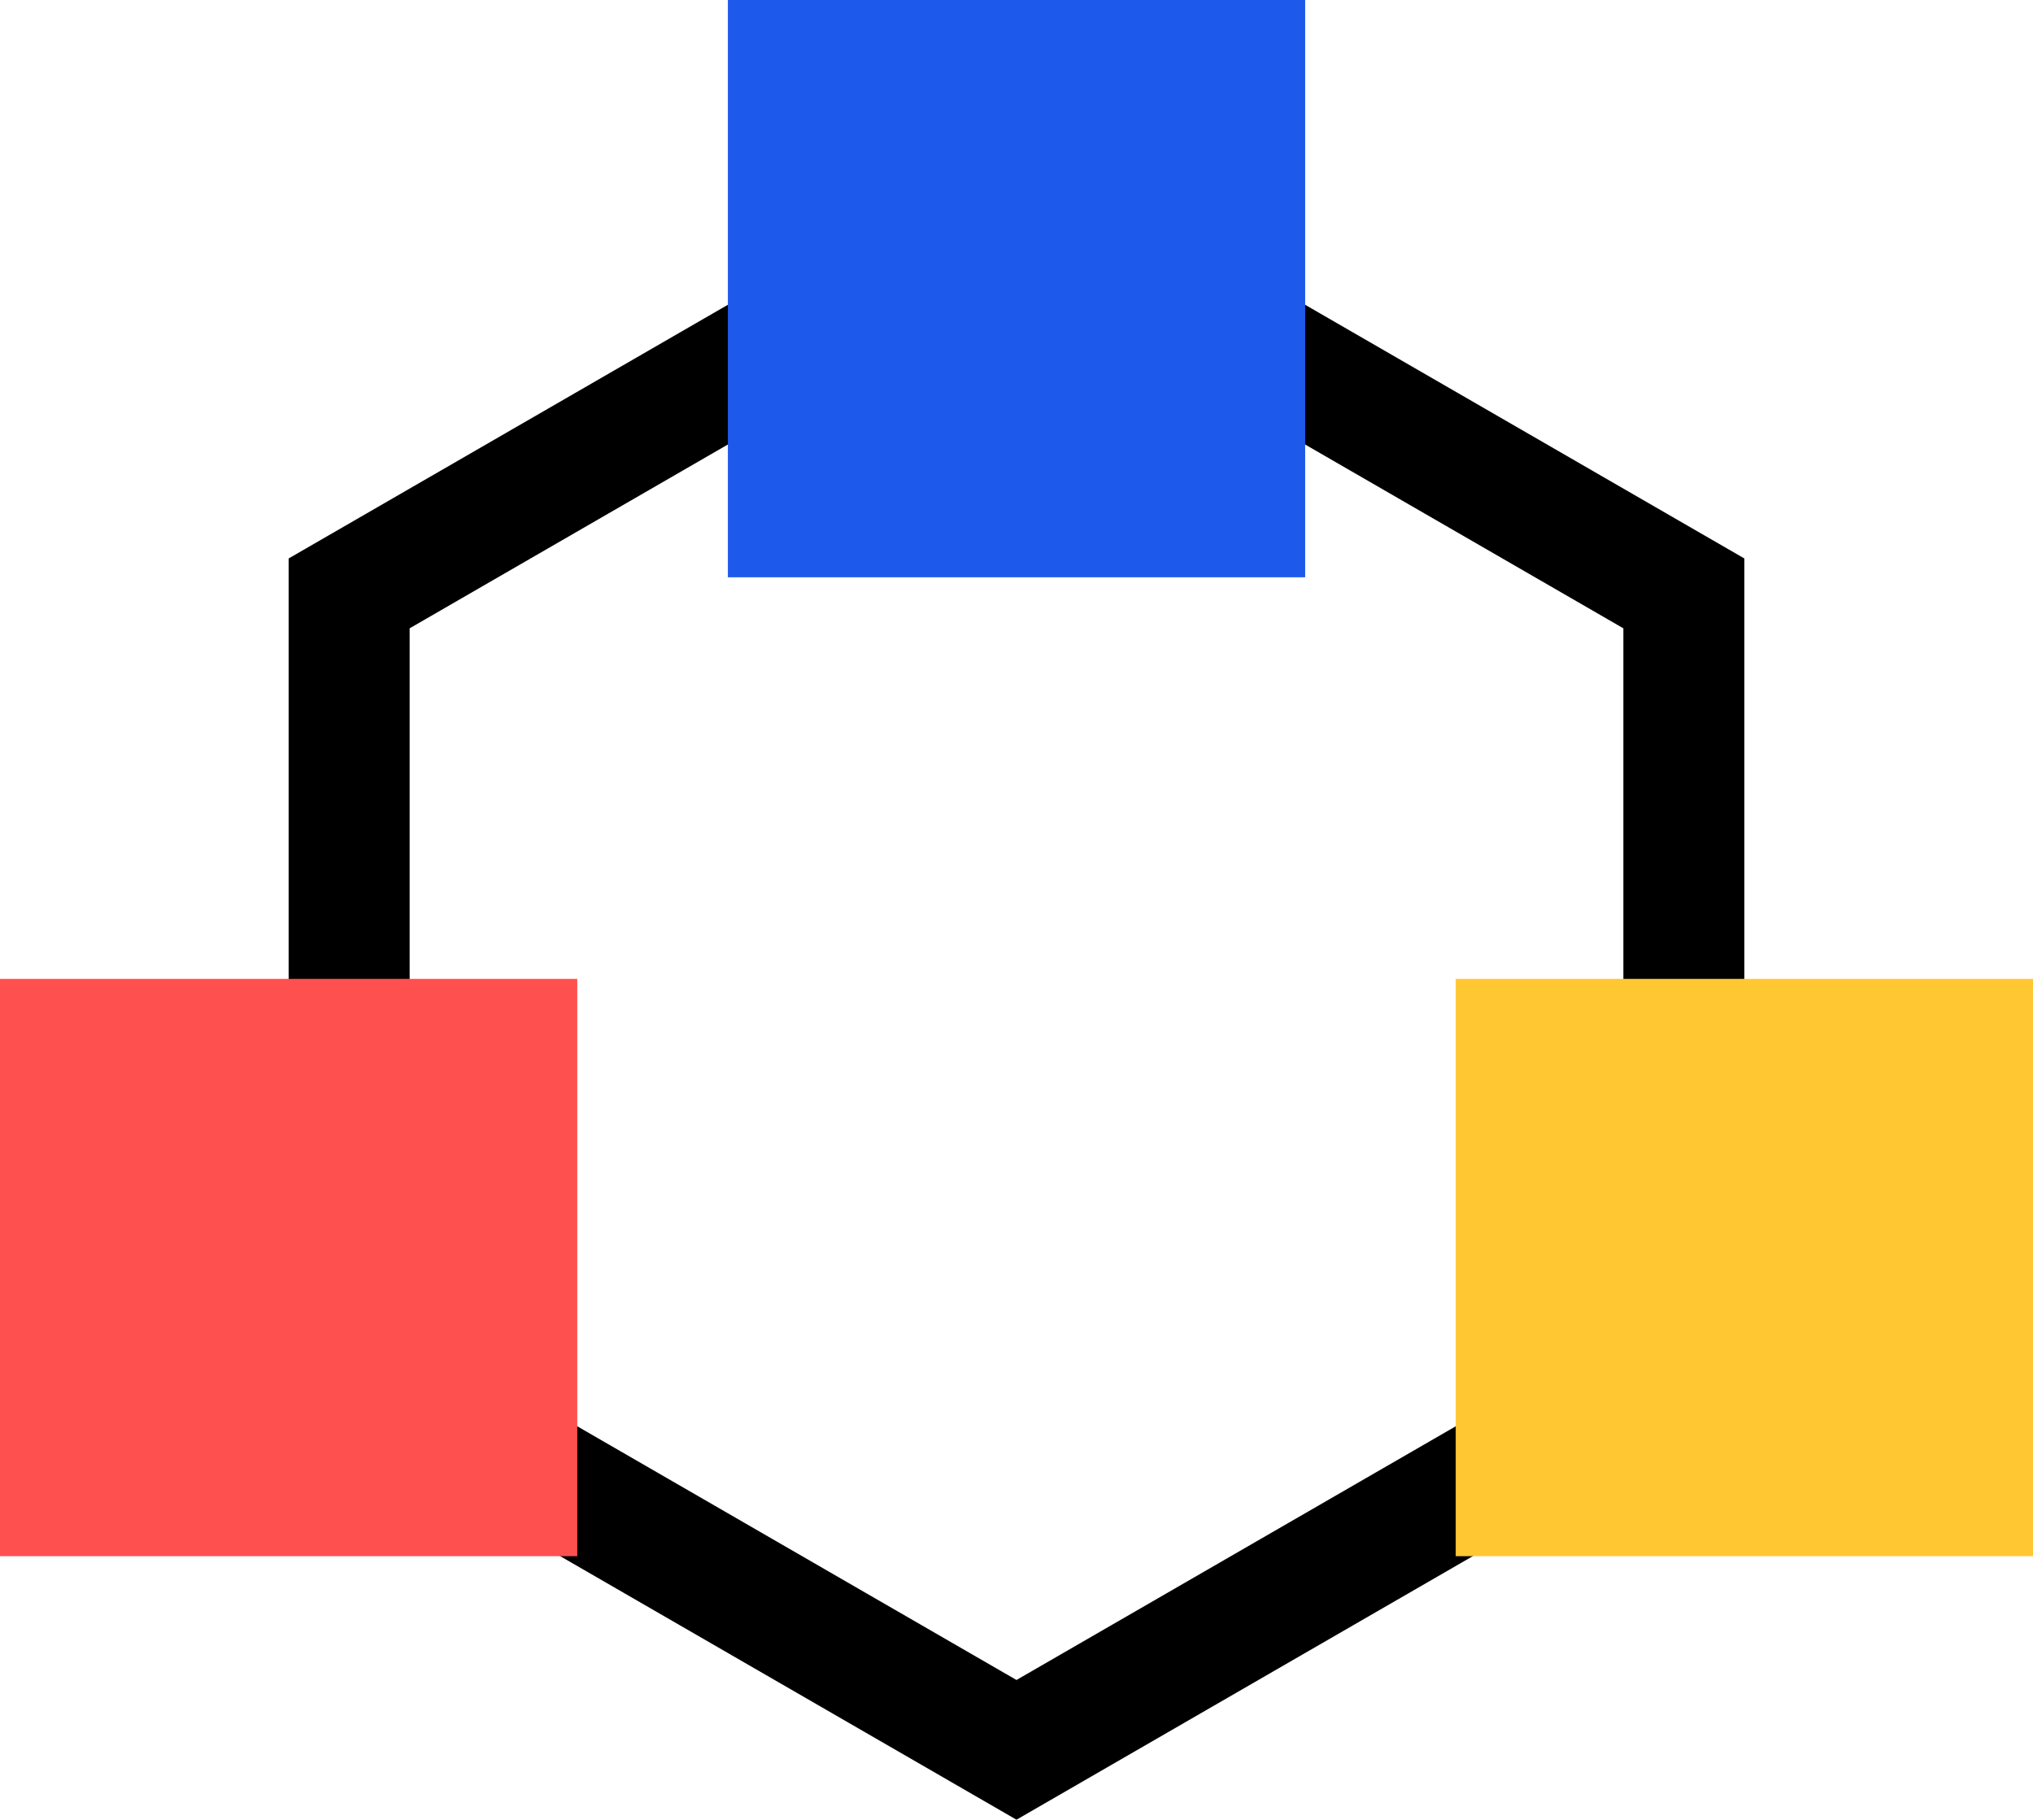
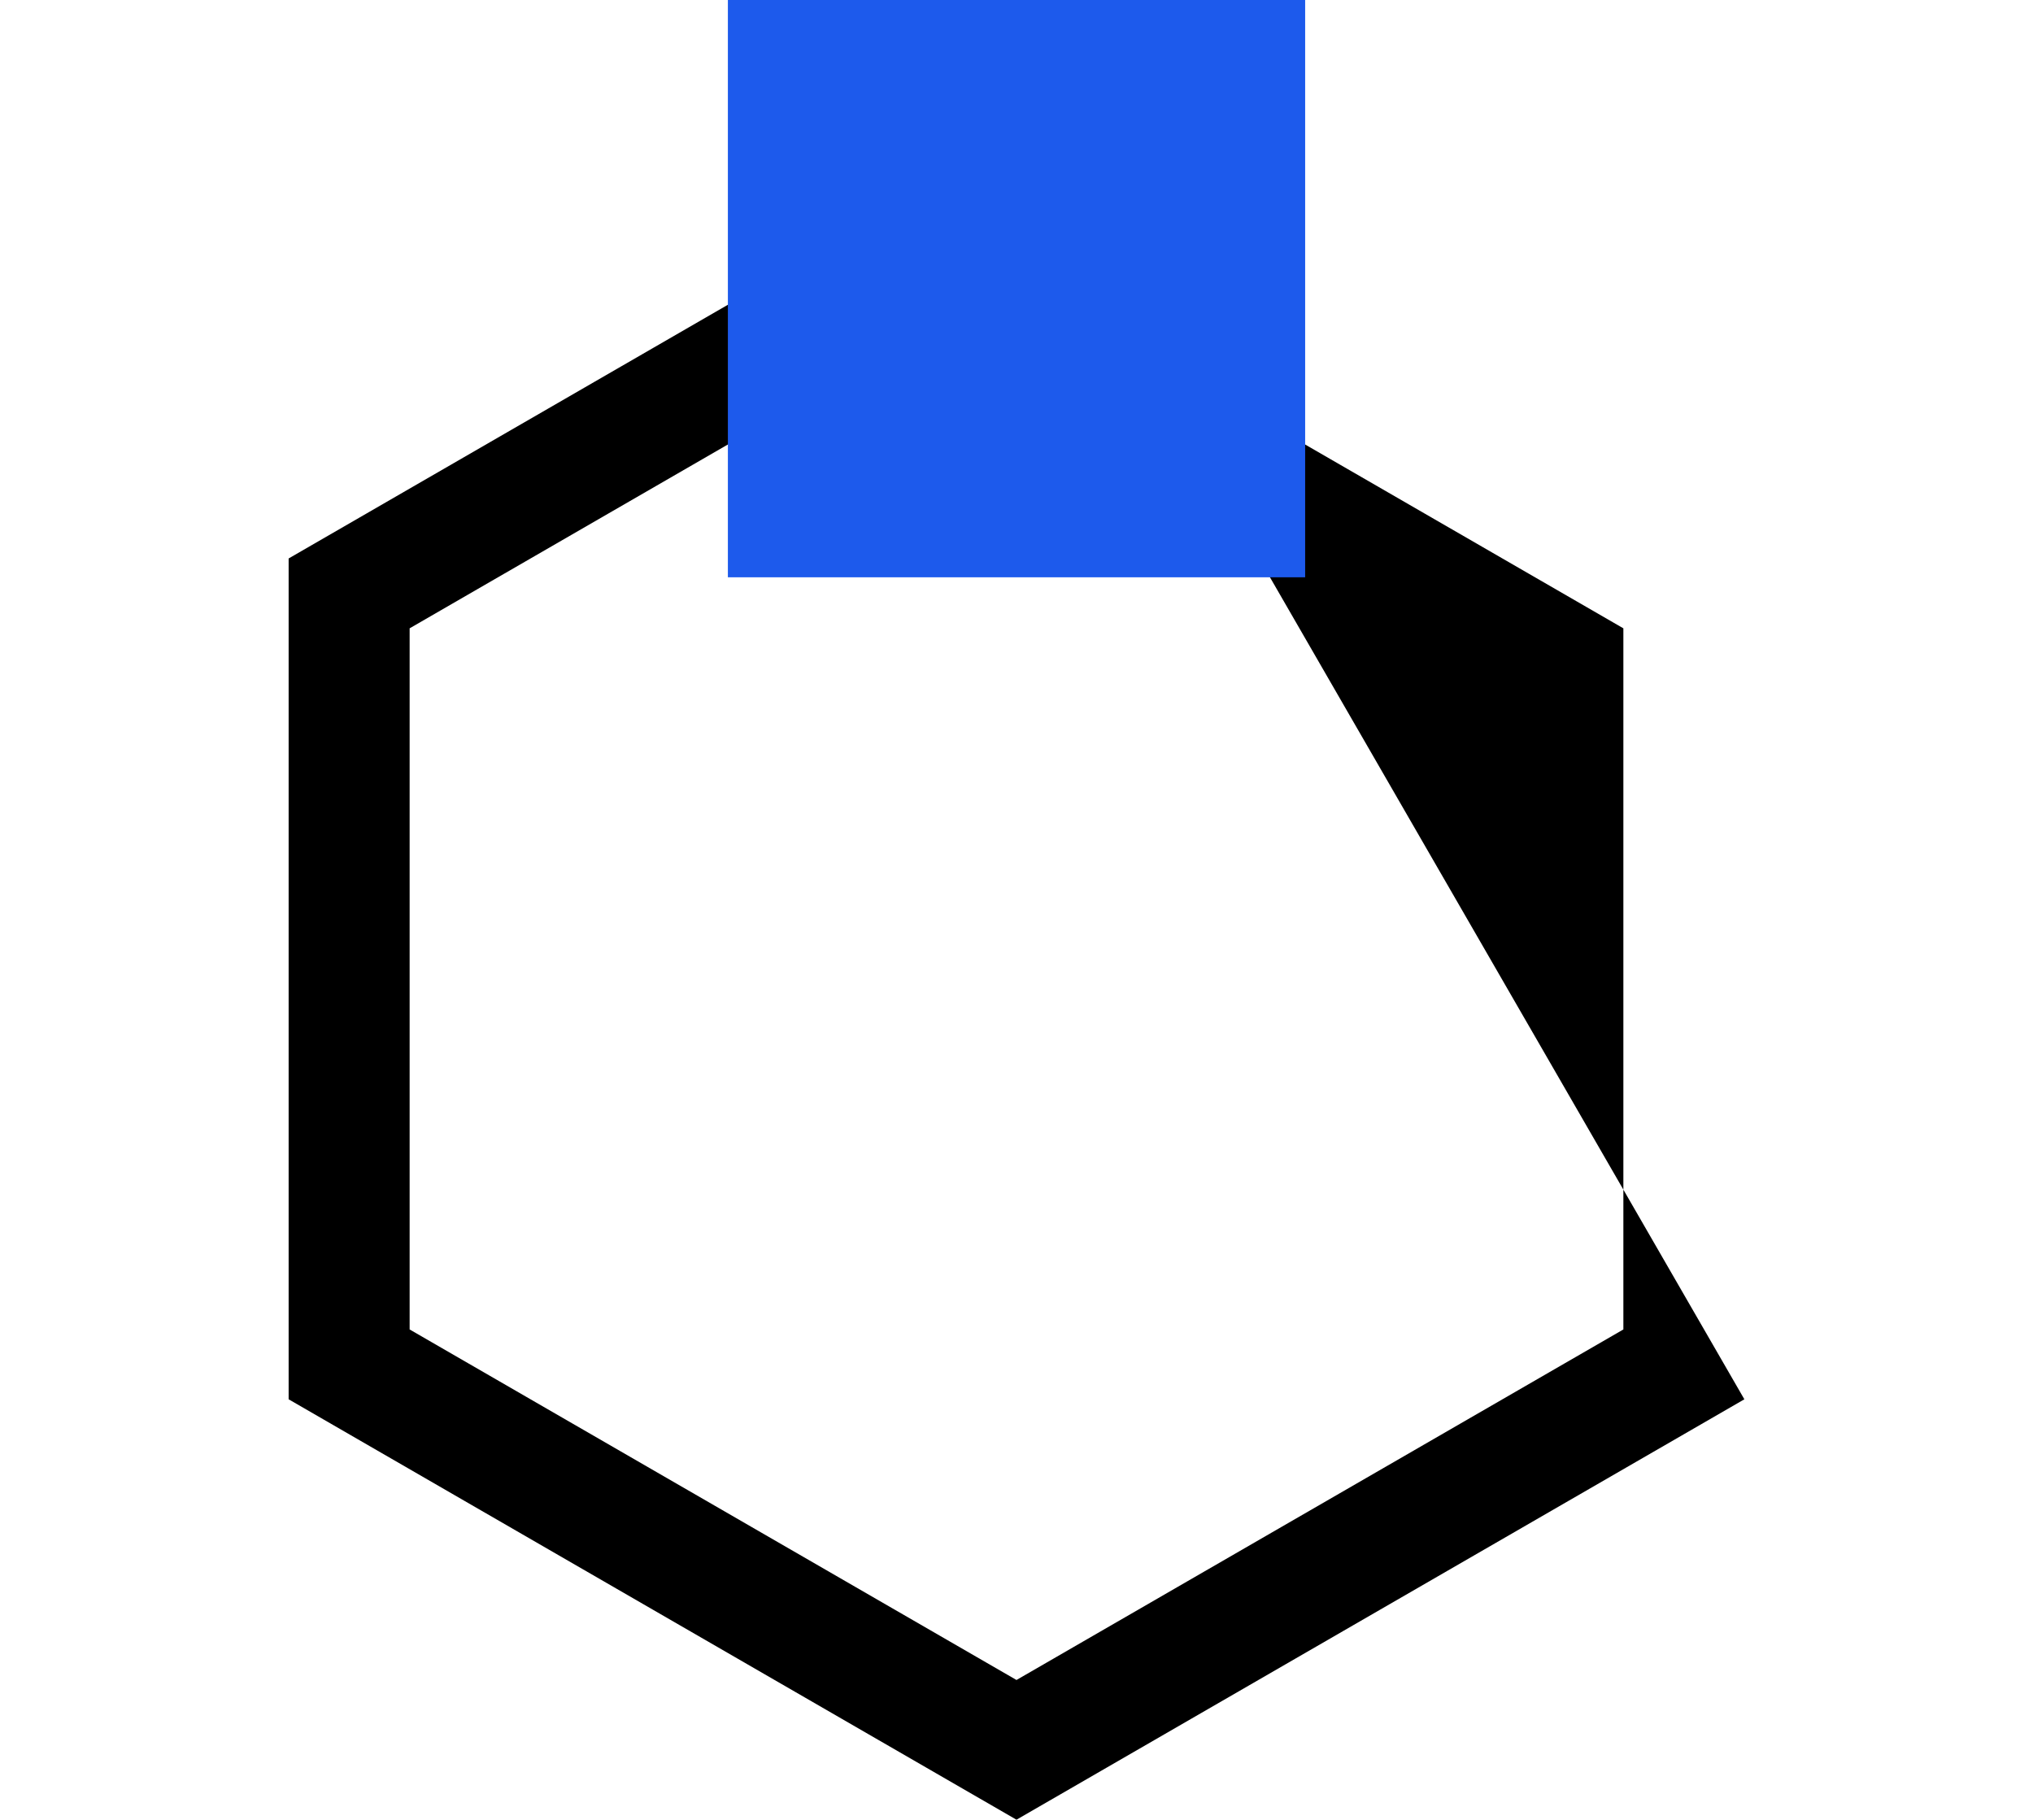
<svg xmlns="http://www.w3.org/2000/svg" width="67.209" height="60.156" viewBox="0 0 67.209 60.156">
  <g id="Group_1472" data-name="Group 1472" transform="translate(-697 -1013)">
    <g id="Polygon_4" data-name="Polygon 4" transform="translate(706.542 1073.156) rotate(-90)" fill="none">
      <path d="M41.694,0l13.9,24.062-13.9,24.062H13.9L0,24.062,13.9,0Z" stroke="none" />
-       <path d="M 16.207 4 L 4.619 24.062 L 16.207 44.125 L 39.385 44.125 L 50.973 24.062 L 39.385 4 L 16.207 4 M 13.898 3.814697265625e-06 L 41.694 3.814697265625e-06 L 55.592 24.062 L 41.694 48.125 L 13.898 48.125 L 0 24.062 L 13.898 3.814697265625e-06 Z" stroke="none" fill="#000" />
+       <path d="M 16.207 4 L 4.619 24.062 L 16.207 44.125 L 39.385 44.125 L 50.973 24.062 L 39.385 4 L 16.207 4 M 13.898 3.814697265625e-06 L 41.694 3.814697265625e-06 L 55.592 24.062 L 13.898 48.125 L 0 24.062 L 13.898 3.814697265625e-06 Z" stroke="none" fill="#000" />
    </g>
    <rect id="Rectangle_411" data-name="Rectangle 411" width="19.084" height="19.084" transform="translate(721.063 1013)" fill="#1d5aec" />
-     <rect id="Rectangle_412" data-name="Rectangle 412" width="19.084" height="19.084" transform="translate(697 1045.36)" fill="#ff5050" />
-     <rect id="Rectangle_413" data-name="Rectangle 413" width="19.084" height="19.084" transform="translate(745.125 1045.36)" fill="#ffc732" />
  </g>
</svg>